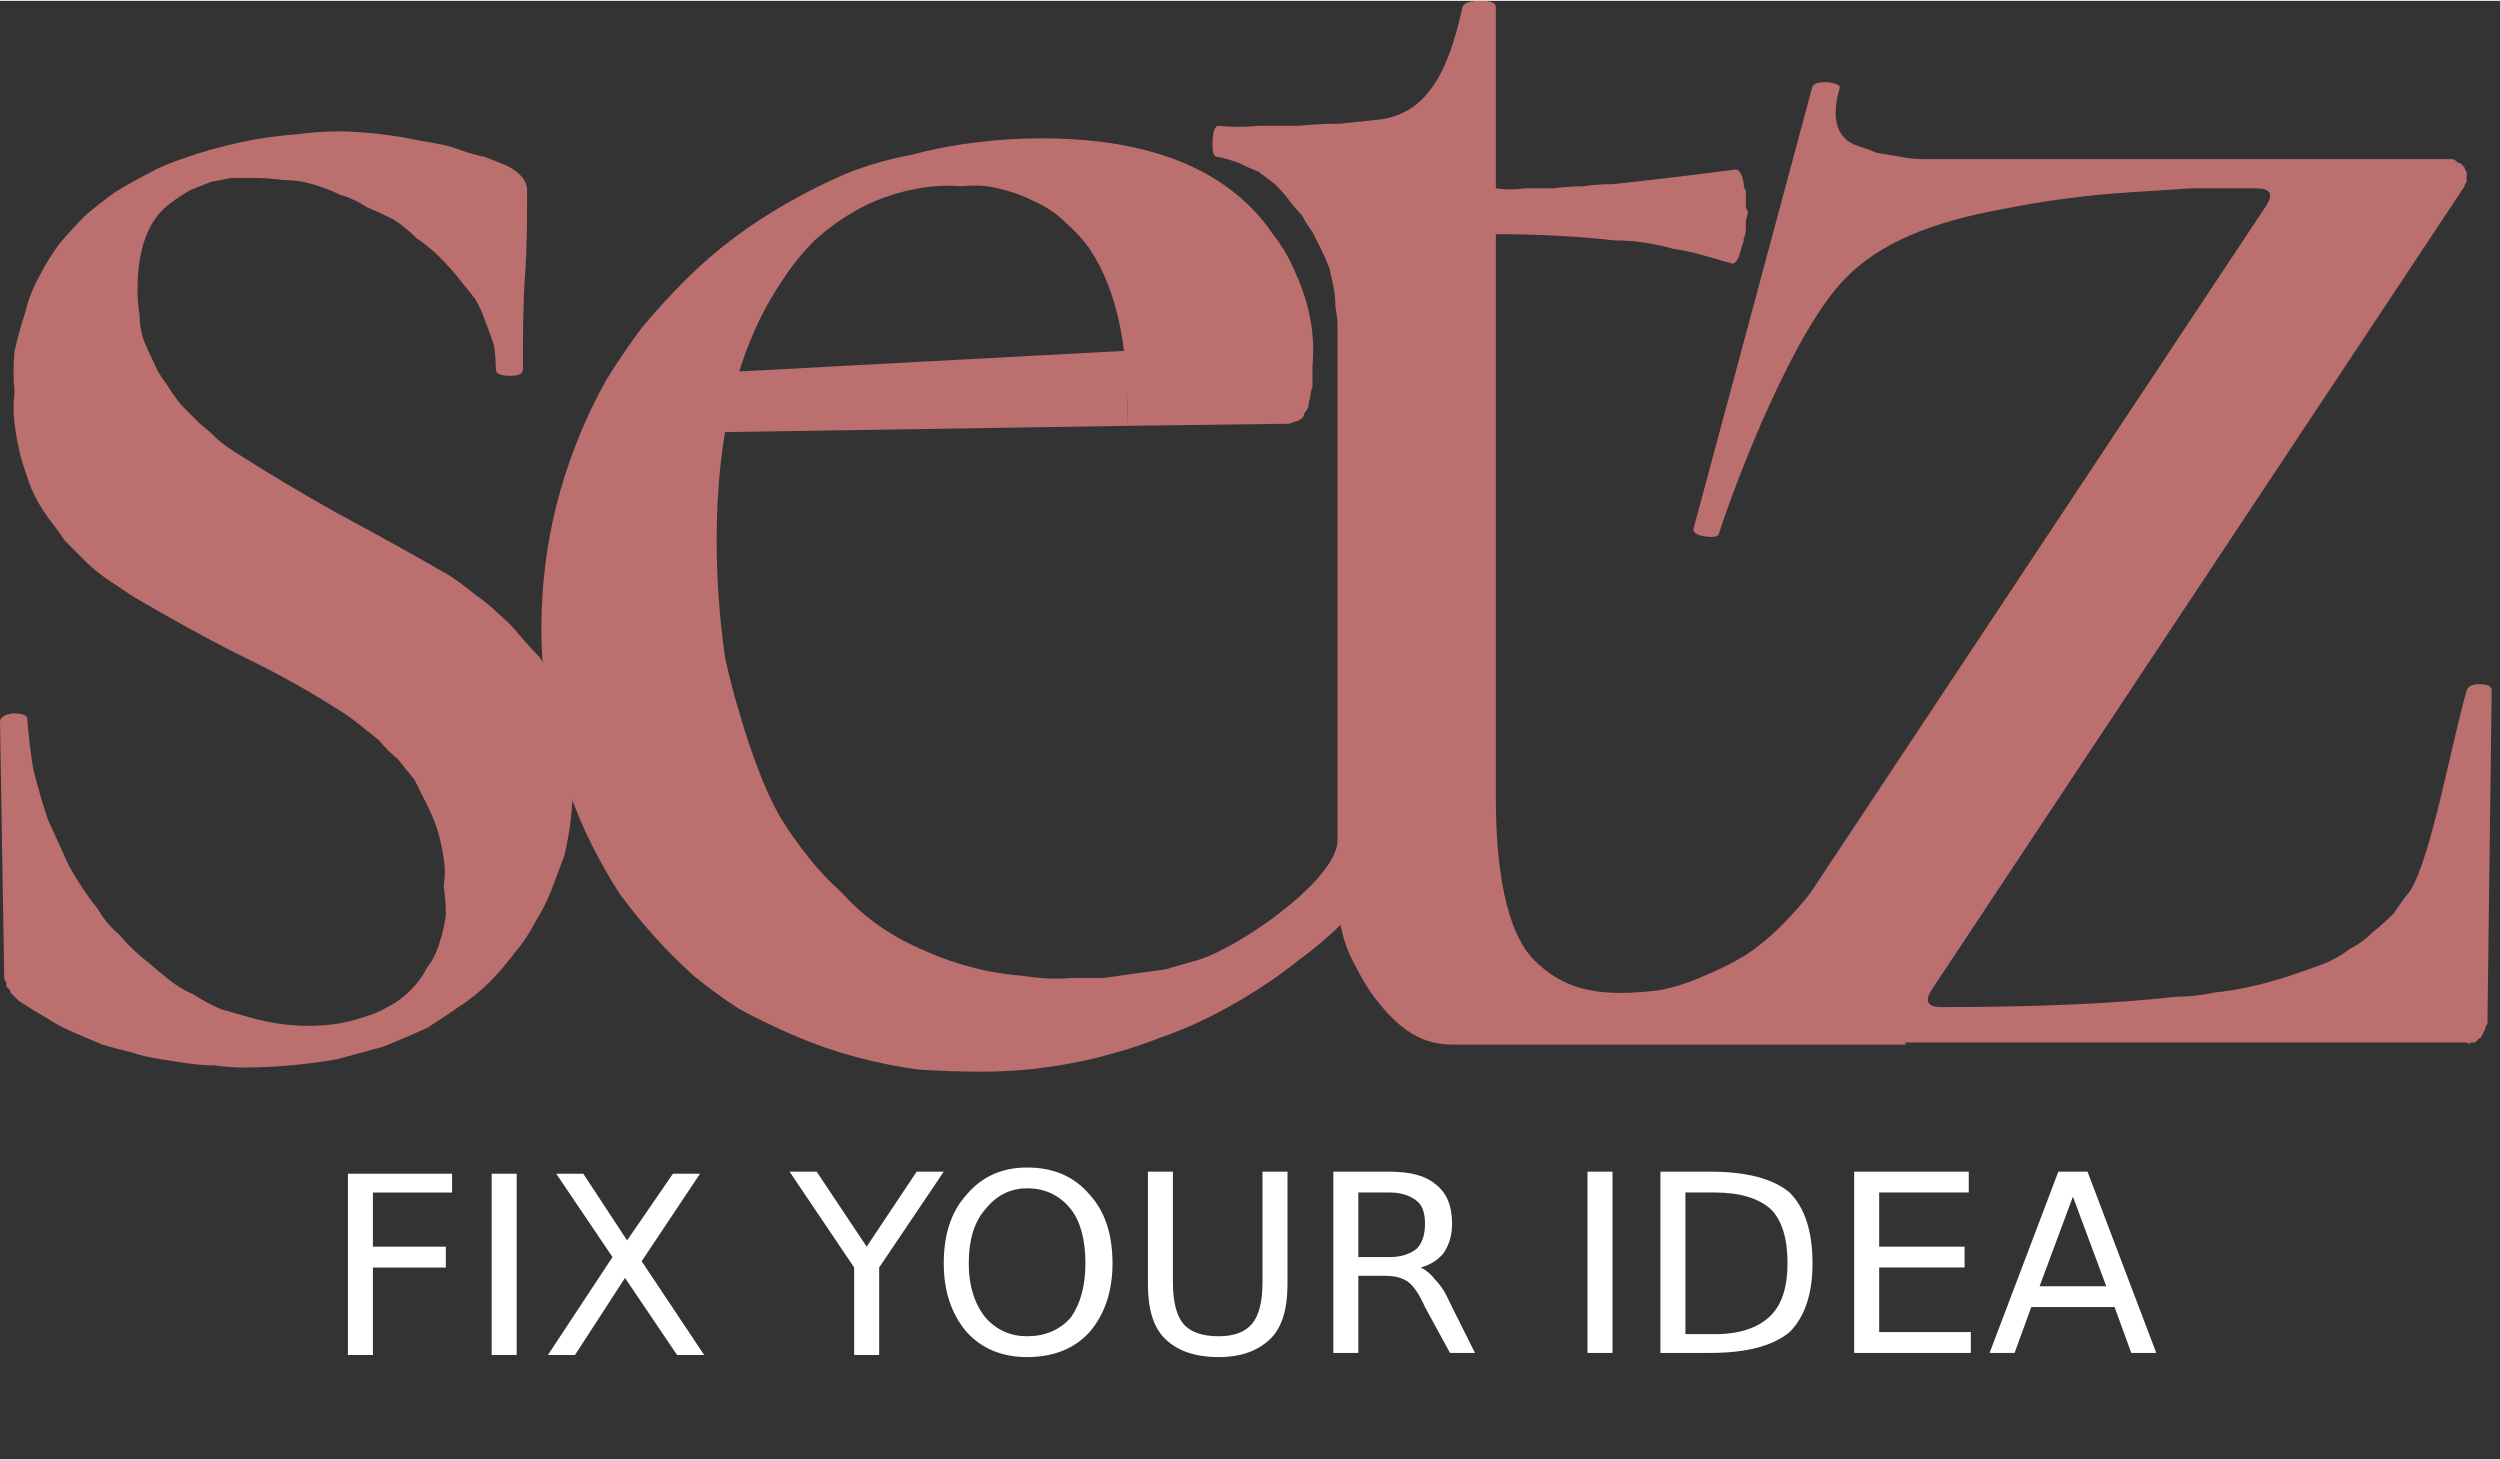
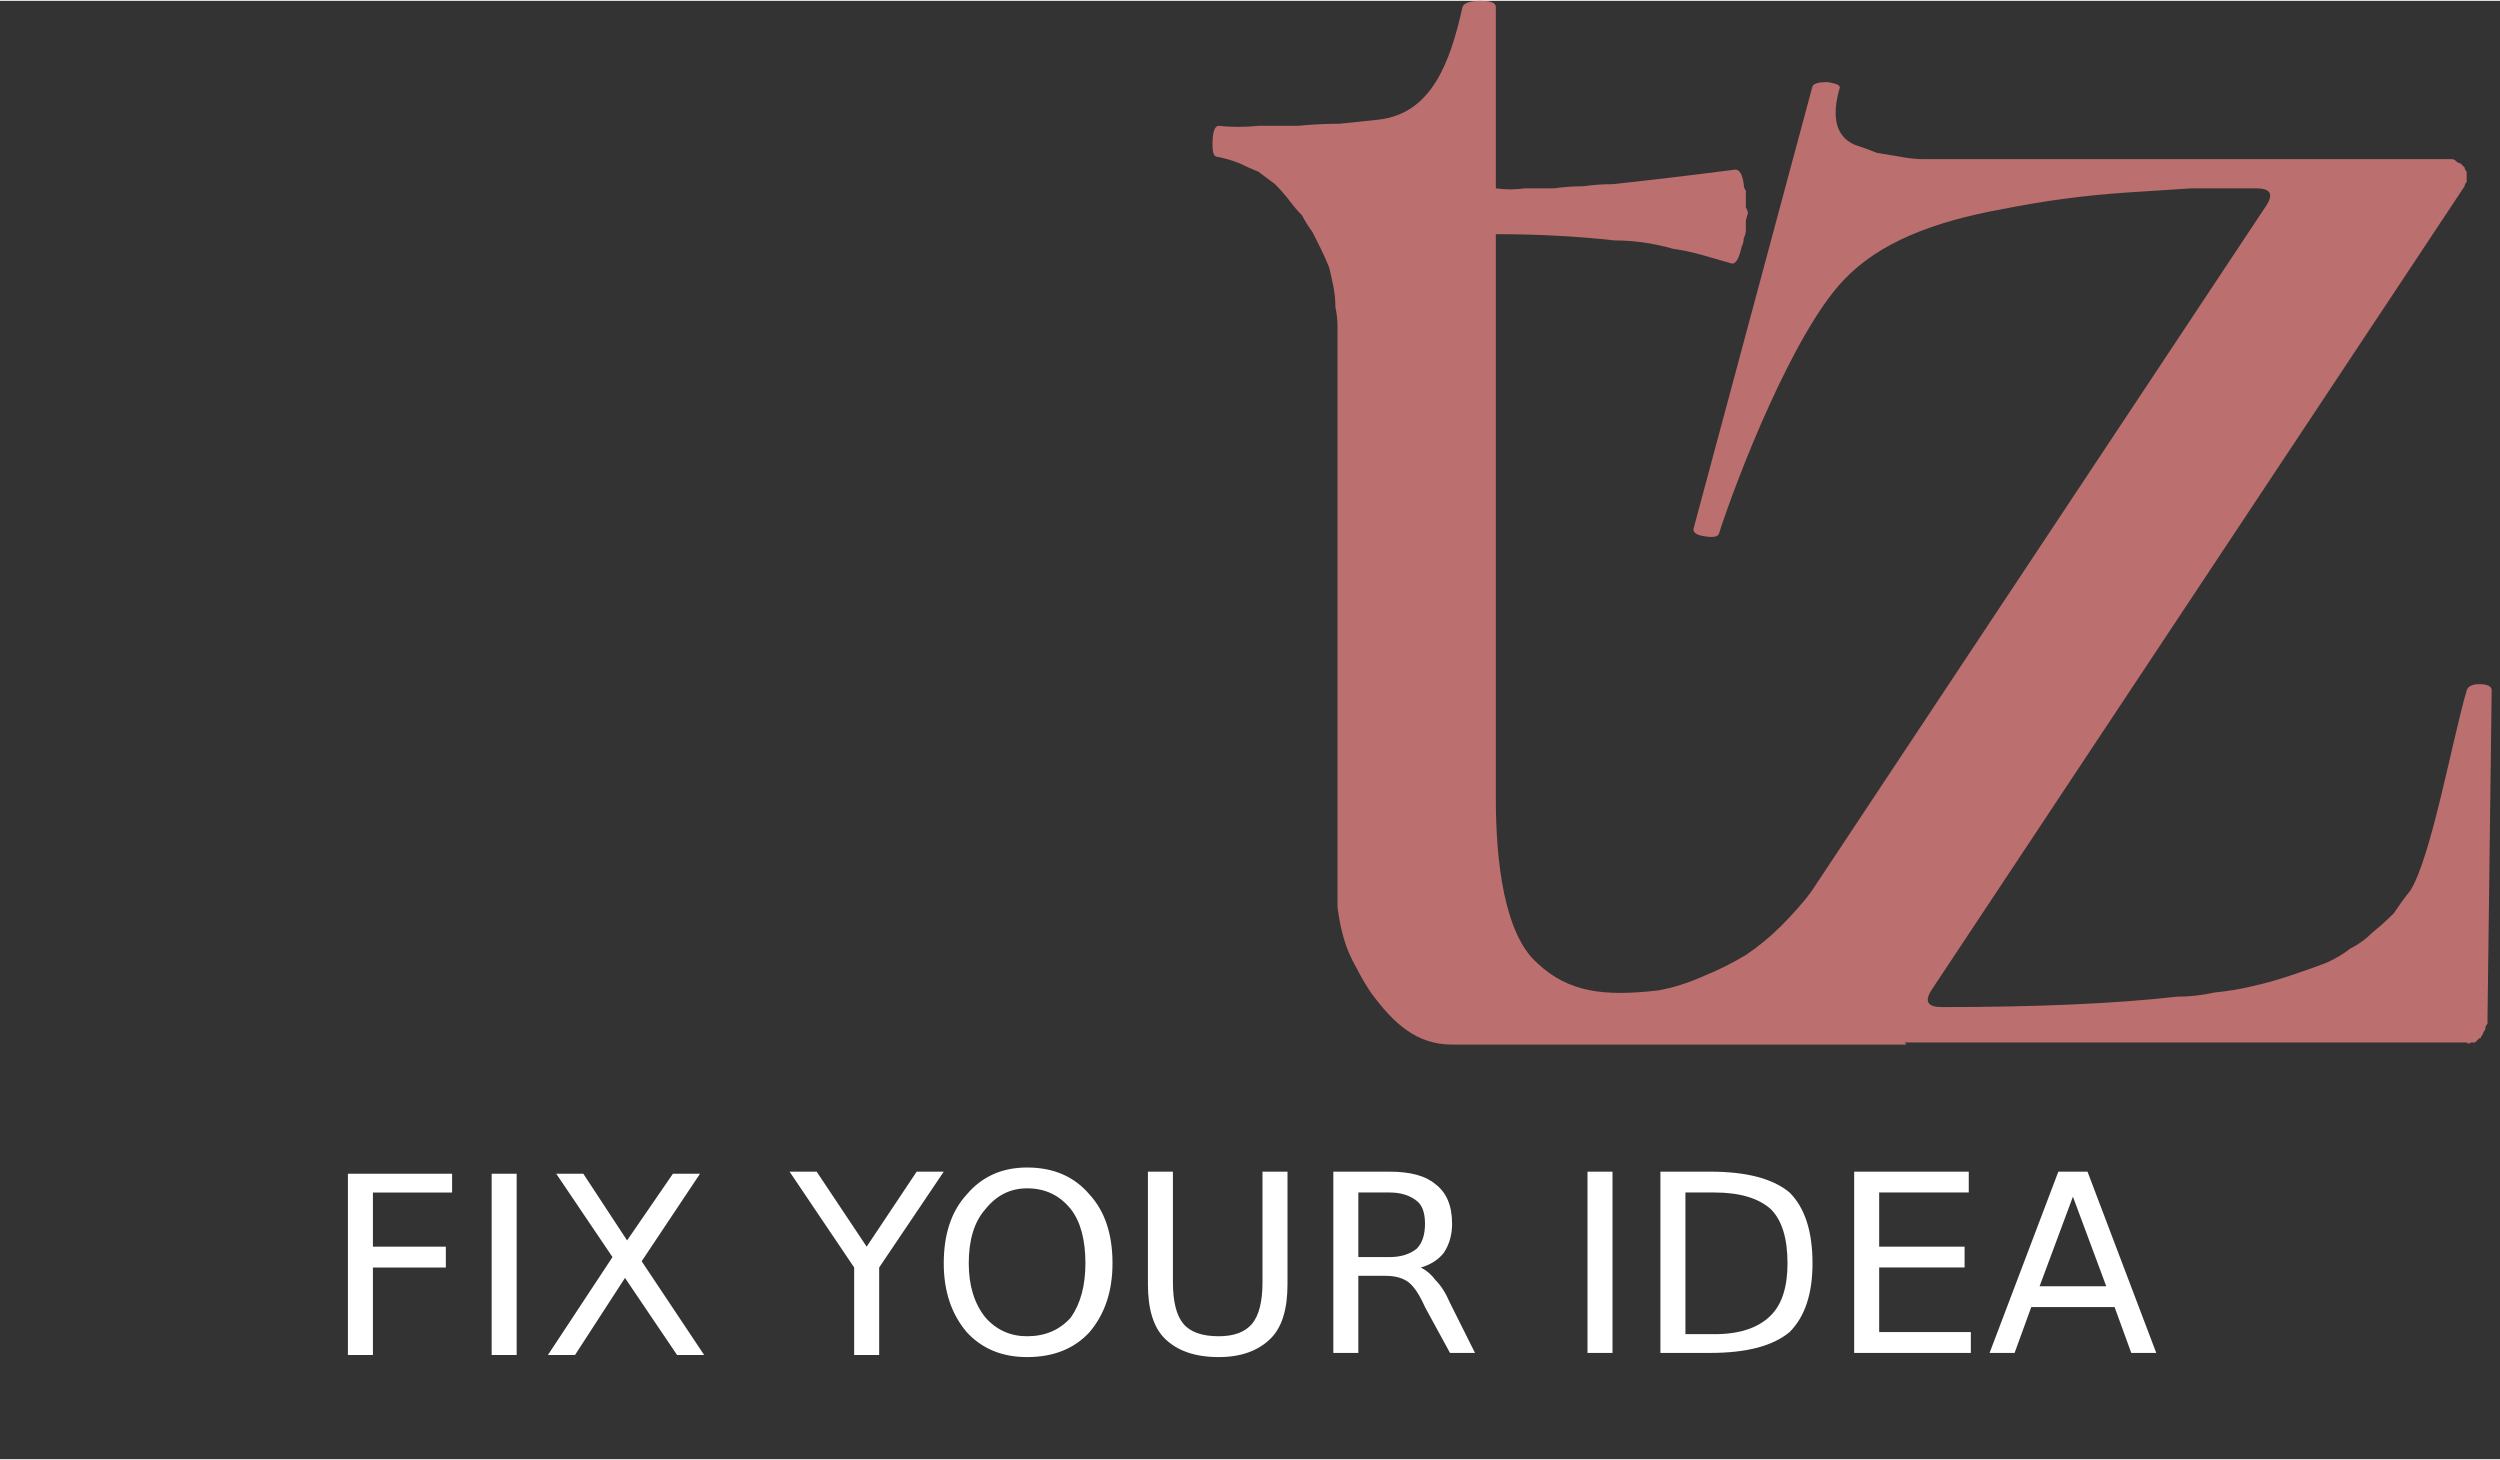
<svg xmlns="http://www.w3.org/2000/svg" version="1.2" viewBox="0 0 120 70" width="500" height="292">
  <rect x="0" y="0" width="120" height="70" fill="#333333" stroke="none" />
  <title>logo_setz_svg (1)</title>
  <style>
		.s0 { fill: #ffffff } 
		.s1 { fill: #bc6f6f } 
	</style>
  <path id="FIX YOUR IDEA" class="s0" d="m16.7 65v-8.7h5v0.9h-3.8v2.6h3.5v1h-3.5v4.2zm6.9 0v-8.7h1.2v8.7zm5.8-4.7l-2.7-4h1.3l2.1 3.2 2.2-3.2h1.3l-2.8 4.2 3 4.5h-1.3l-2.5-3.7-2.4 3.7h-1.3zm11.6 0.5l-3.1-4.6h1.3l2.4 3.6 2.4-3.6h1.3l-3.1 4.6v4.2h-1.2zm8.3-4.8q1.9 0 3 1.3 1.1 1.2 1.1 3.3 0 2-1.1 3.3-1.1 1.2-3 1.2-1.8 0-2.9-1.2-1.1-1.3-1.1-3.3 0-2.1 1.1-3.3 1.1-1.3 2.9-1.3zm0 1q-1.2 0-2 1-0.8 0.9-0.8 2.6 0 1.6 0.8 2.6 0.8 0.9 2 0.9 1.3 0 2.1-0.9 0.7-1 0.7-2.6 0-1.7-0.7-2.6-0.8-1-2.1-1zm5.8 4.6v-5.4h1.2v5.3q0 1.4 0.5 2 0.5 0.6 1.7 0.6 1.1 0 1.6-0.6 0.5-0.6 0.5-2v-5.3h1.2v5.4q0 1.8-0.8 2.6-0.9 0.9-2.5 0.9-1.7 0-2.6-0.9-0.8-0.8-0.8-2.6zm13.1-0.8q0.4 0.2 0.7 0.6 0.4 0.4 0.7 1.1l1.2 2.4h-1.2l-1.2-2.2q-0.4-0.9-0.8-1.2-0.4-0.3-1.1-0.3h-1.3v3.7h-1.2v-8.7h2.7q1.5 0 2.2 0.6 0.8 0.6 0.8 1.9 0 0.8-0.4 1.4-0.4 0.5-1.1 0.7zm-1.5-3.6h-1.5v3.1h1.5q0.8 0 1.3-0.4 0.4-0.4 0.4-1.2 0-0.8-0.4-1.1-0.5-0.4-1.3-0.4zm9.5 7.7v-8.7h1.2v8.7zm3.5 0v-8.7h2.4q2.6 0 3.8 1 1.1 1.1 1.1 3.4 0 2.2-1.1 3.3-1.2 1-3.8 1zm2.6-7.7h-1.4v6.8h1.4q1.8 0 2.7-0.9 0.8-0.8 0.8-2.5 0-1.8-0.8-2.6-0.9-0.8-2.7-0.8zm6.7 7.7v-8.7h5.5v1h-4.3v2.6h4.1v1h-4.1v3.1h4.4v1zm6.5 0l3.3-8.7h1.4l3.3 8.7h-1.2l-0.8-2.2h-4l-0.8 2.2zm5.6-3.2l-1.6-4.3-1.6 4.3z" />
  <path class="s1" d="m91.5 50.1h-21.8c-1.7 0-2.8-1-3.9-2.5q-0.4-0.6-0.7-1.2-0.4-0.7-0.6-1.4-0.2-0.7-0.3-1.5 0-0.7 0-1.5v-25.4q0-0.5 0-1 0-0.4-0.1-0.9 0-0.5-0.1-1-0.1-0.5-0.2-0.9-0.2-0.5-0.4-0.9-0.2-0.4-0.4-0.8-0.3-0.4-0.5-0.8-0.3-0.3-0.6-0.7-0.3-0.4-0.7-0.8-0.4-0.3-0.8-0.6-0.5-0.2-0.9-0.4-0.5-0.2-1-0.3c-0.2 0-0.3-0.1-0.3-0.6q0-0.9 0.3-0.9 0.9 0.1 1.9 0 1 0 1.9 0 1-0.1 2-0.1 0.9-0.1 1.9-0.2c2.5-0.3 3.4-2.7 4-5.4q0.1-0.3 0.9-0.3 0.7 0 0.7 0.3v38c0 3 0.4 6.5 2 7.9 1.5 1.4 3.2 1.6 5.8 1.3q1.1-0.2 2.2-0.7 1-0.4 2-1 0.9-0.6 1.7-1.4 0.8-0.8 1.5-1.7m-3.9-30.1q-0.7-0.2-1.4-0.4-0.7-0.2-1.4-0.3-0.7-0.2-1.4-0.3-0.7-0.1-1.4-0.1-2.7-0.3-5.7-0.3v-2.2q0.7 0.1 1.4 0 0.7 0 1.4 0 0.7-0.1 1.4-0.1 0.7-0.1 1.4-0.1 2.8-0.3 5.9-0.7 0.3 0 0.4 0.7 0 0.2 0.1 0.3 0 0.2 0 0.4 0 0.2 0 0.4 0.1 0.2 0.1 0.3-0.1 0.3-0.1 0.4 0 0.2 0 0.4 0 0.2-0.1 0.4 0 0.2-0.1 0.4-0.2 0.9-0.5 0.8z" />
-   <path class="s1" d="m64.4 44.3q-0.9 0.9-2 1.7-1 0.8-2.1 1.5-1.1 0.7-2.3 1.3-1.2 0.6-2.4 1-1 0.4-2.1 0.7-1 0.3-2.1 0.5-1.1 0.2-2.1 0.3-1.1 0.1-2.2 0.1-1.5 0-3-0.1-1.5-0.2-3-0.6-1.5-0.4-2.9-1-1.4-0.6-2.7-1.3-1.1-0.7-2.2-1.6-1-0.9-1.9-1.9-0.9-1-1.7-2.1-0.7-1.1-1.3-2.3-1.3-2.6-1.9-5.5-0.6-2.8-0.5-5.7 0.1-3 0.9-5.8 0.8-2.8 2.2-5.3 0.8-1.3 1.7-2.5 1-1.2 2.1-2.3 1.1-1.1 2.3-2 1.2-0.9 2.6-1.7 1.4-0.8 2.8-1.4 1.5-0.6 3.1-0.9 1.5-0.4 3.1-0.6 1.6-0.2 3.2-0.2 6.3 0 9.6 2.9 0.9 0.8 1.5 1.7 0.7 0.9 1.1 1.9 0.5 1.1 0.7 2.2 0.2 1.1 0.1 2.2 0 0.3 0 0.5 0 0.3 0 0.5-0.1 0.3-0.1 0.5-0.1 0.3-0.1 0.5-0.1 0.2-0.2 0.3 0 0.2-0.2 0.3-0.1 0.1-0.3 0.1-0.1 0.1-0.3 0.1l-7.7 0.1c0.1-3.5-0.4-6.4-1.8-8.5q-0.5-0.7-1.2-1.3-0.6-0.6-1.5-1-0.8-0.4-1.7-0.6-0.8-0.2-1.7-0.1-1.3-0.1-2.6 0.2-1.3 0.3-2.4 0.9-1.1 0.6-2.1 1.5-0.9 0.9-1.6 2-3.1 4.6-3.1 12.4 0 1.4 0.1 2.8 0.1 1.4 0.3 2.8 0.3 1.4 0.7 2.7 0.4 1.4 0.9 2.7 0.4 1.1 1 2.2 0.6 1 1.4 2 0.7 0.9 1.6 1.7 0.8 0.9 1.8 1.6 1 0.7 2.2 1.2 1.1 0.5 2.3 0.8 1.1 0.3 2.4 0.4 1.2 0.2 2.4 0.1 0.7 0 1.5 0 0.7-0.1 1.4-0.2 0.8-0.1 1.5-0.2 0.7-0.2 1.4-0.4c2-0.5 6.9-3.9 6.9-5.8m-29.4-19.6l0.5-2.9 18.7-1 0.1 1.8v1.8z" />
-   <path class="s1" d="m6.6 13.9q0 0.6 0.1 1.2 0 0.6 0.2 1.2 0.2 0.5 0.5 1.1 0.2 0.5 0.6 1 0.3 0.5 0.7 1 0.5 0.5 0.9 0.9 0.5 0.4 0.9 0.8 0.5 0.4 1 0.7 2.2 1.4 4.7 2.8 2.8 1.5 5.4 3 0.6 0.4 1.2 0.9 0.6 0.4 1.1 0.9 0.6 0.5 1 1 0.5 0.6 1 1.1 0.4 0.7 0.7 1.4 0.3 0.7 0.5 1.5 0.3 0.8 0.3 1.6 0.1 0.7 0.1 1.5 0 0.9-0.1 1.8-0.1 0.8-0.3 1.7-0.3 0.8-0.6 1.6-0.3 0.8-0.8 1.6-0.4 0.8-1 1.5-0.6 0.8-1.2 1.4-0.7 0.7-1.5 1.2-0.7 0.5-1.5 1-1.1 0.5-2.1 0.9-1.1 0.3-2.2 0.6-1.1 0.2-2.3 0.3-1.1 0.1-2.2 0.1-0.7 0-1.4-0.1-0.6 0-1.3-0.1-0.7-0.1-1.3-0.2-0.7-0.1-1.3-0.3-0.8-0.2-1.5-0.4-0.7-0.3-1.4-0.6-0.7-0.3-1.3-0.7-0.7-0.4-1.3-0.8-0.1-0.1-0.1-0.1-0.1-0.1-0.2-0.2 0 0-0.1-0.1 0-0.1-0.1-0.2 0 0-0.1-0.1 0-0.1 0-0.2-0.1-0.1-0.1-0.2 0-0.1 0-0.2l-0.2-12.1q0-0.3 0.6-0.4 0.6 0 0.7 0.2 0.1 1.3 0.3 2.5 0.3 1.2 0.7 2.4 0.5 1.1 1 2.2 0.6 1.1 1.4 2.1 0.4 0.7 1 1.2 0.5 0.6 1.1 1.1 0.6 0.5 1.2 1 0.6 0.5 1.3 0.8 0.6 0.4 1.3 0.7 0.7 0.2 1.4 0.4 0.7 0.2 1.4 0.3 0.7 0.1 1.4 0.1 0.7 0 1.4-0.1 0.6-0.1 1.2-0.3 0.7-0.2 1.2-0.5 0.6-0.3 1.1-0.8 0.5-0.5 0.8-1.1 0.4-0.5 0.6-1.2 0.2-0.6 0.3-1.3 0-0.7-0.1-1.4 0.1-0.7 0-1.3-0.1-0.7-0.3-1.4-0.2-0.6-0.5-1.2-0.3-0.6-0.6-1.2-0.4-0.5-0.8-1-0.5-0.4-0.9-0.9-0.5-0.4-1-0.8-0.5-0.4-1-0.7-2.2-1.4-4.7-2.6c-1.6-0.8-3.4-1.8-5.1-2.8q-0.6-0.4-1.2-0.8-0.6-0.4-1.1-0.9-0.5-0.5-1-1-0.4-0.6-0.8-1.1-0.5-0.7-0.8-1.4-0.3-0.8-0.5-1.5-0.2-0.8-0.3-1.6-0.1-0.8 0-1.5-0.1-1 0-2 0.2-0.9 0.5-1.8 0.2-0.9 0.7-1.8 0.4-0.8 1-1.6 0.6-0.7 1.2-1.3 0.7-0.6 1.4-1.1 0.8-0.5 1.6-0.9 0.7-0.4 1.6-0.7 1.4-0.5 2.8-0.8 1.4-0.3 2.8-0.4 1.5-0.2 2.9-0.1 1.5 0.1 2.9 0.4 0.6 0.1 1.1 0.2 0.5 0.1 1 0.3 0.6 0.2 1.1 0.3 0.5 0.2 1 0.4 1 0.5 1 1.2c0 1.4 0 2.7-0.1 4.1-0.1 1.4-0.1 2.9-0.1 4.5q0 0.3-0.6 0.3-0.7 0-0.7-0.3 0-0.6-0.1-1.2-0.2-0.6-0.4-1.1-0.2-0.6-0.5-1.1-0.4-0.5-0.8-1-0.4-0.5-0.9-1-0.5-0.5-1.1-0.9-0.5-0.5-1.1-0.9-0.6-0.3-1.3-0.6-0.6-0.4-1.3-0.6-0.6-0.3-1.3-0.5-0.7-0.2-1.4-0.2-0.8-0.1-1.5-0.1-0.5 0-1 0-0.5 0.1-1 0.2-0.5 0.2-1 0.4-0.5 0.3-0.9 0.6c-1.1 0.8-1.6 2.2-1.6 4.2z" />
  <path class="s1" d="m83 48.7l25.8-38.9q0.5-0.8-0.5-0.8-1.6 0-3.1 0-1.5 0.1-3.1 0.2-1.5 0.1-3 0.3-1.5 0.2-3 0.5c-3.3 0.6-5.9 1.6-7.6 3.4-2.4 2.5-5.1 9.4-6 12.2q-0.1 0.2-0.7 0.1-0.6-0.1-0.5-0.4l5.7-21.2q0.1-0.2 0.7-0.2 0.7 0.1 0.6 0.3-0.6 2.1 0.7 2.7 0.6 0.2 1.1 0.4 0.6 0.1 1.2 0.2 0.5 0.1 1.1 0.1 0.6 0 1.2 0h23.8q0.2 0 0.3 0 0.1 0 0.2 0.1 0.1 0.1 0.2 0.1 0.1 0.1 0.2 0.2 0 0.1 0.1 0.2 0 0.2 0 0.3 0 0.1 0 0.2-0.1 0.1-0.1 0.2l-25.6 38.6q-0.5 0.8 0.5 0.8 6.9 0 11.3-0.5 0.9 0 1.8-0.2 1-0.1 1.8-0.3 0.9-0.2 1.8-0.5 0.9-0.3 1.7-0.6 0.7-0.3 1.2-0.7 0.6-0.3 1.1-0.8 0.5-0.4 1-0.9 0.4-0.6 0.8-1.1c1-1.6 2-7.2 2.7-9.6q0.1-0.3 0.6-0.3 0.6 0 0.6 0.3l-0.2 15.7q0 0.2 0 0.3-0.1 0.1-0.1 0.2 0 0.1-0.1 0.2 0 0.1-0.1 0.2 0 0.1-0.1 0.1-0.1 0.1-0.2 0.2-0.1 0-0.2 0-0.1 0.1-0.2 0h-34.7q-0.1 0-0.2 0-0.1 0-0.2-0.1-0.1 0-0.1-0.1-0.1-0.1-0.2-0.2 0-0.1-0.1-0.2 0-0.1 0-0.2 0-0.1 0-0.3 0-0.1 0.1-0.2z" />
</svg>